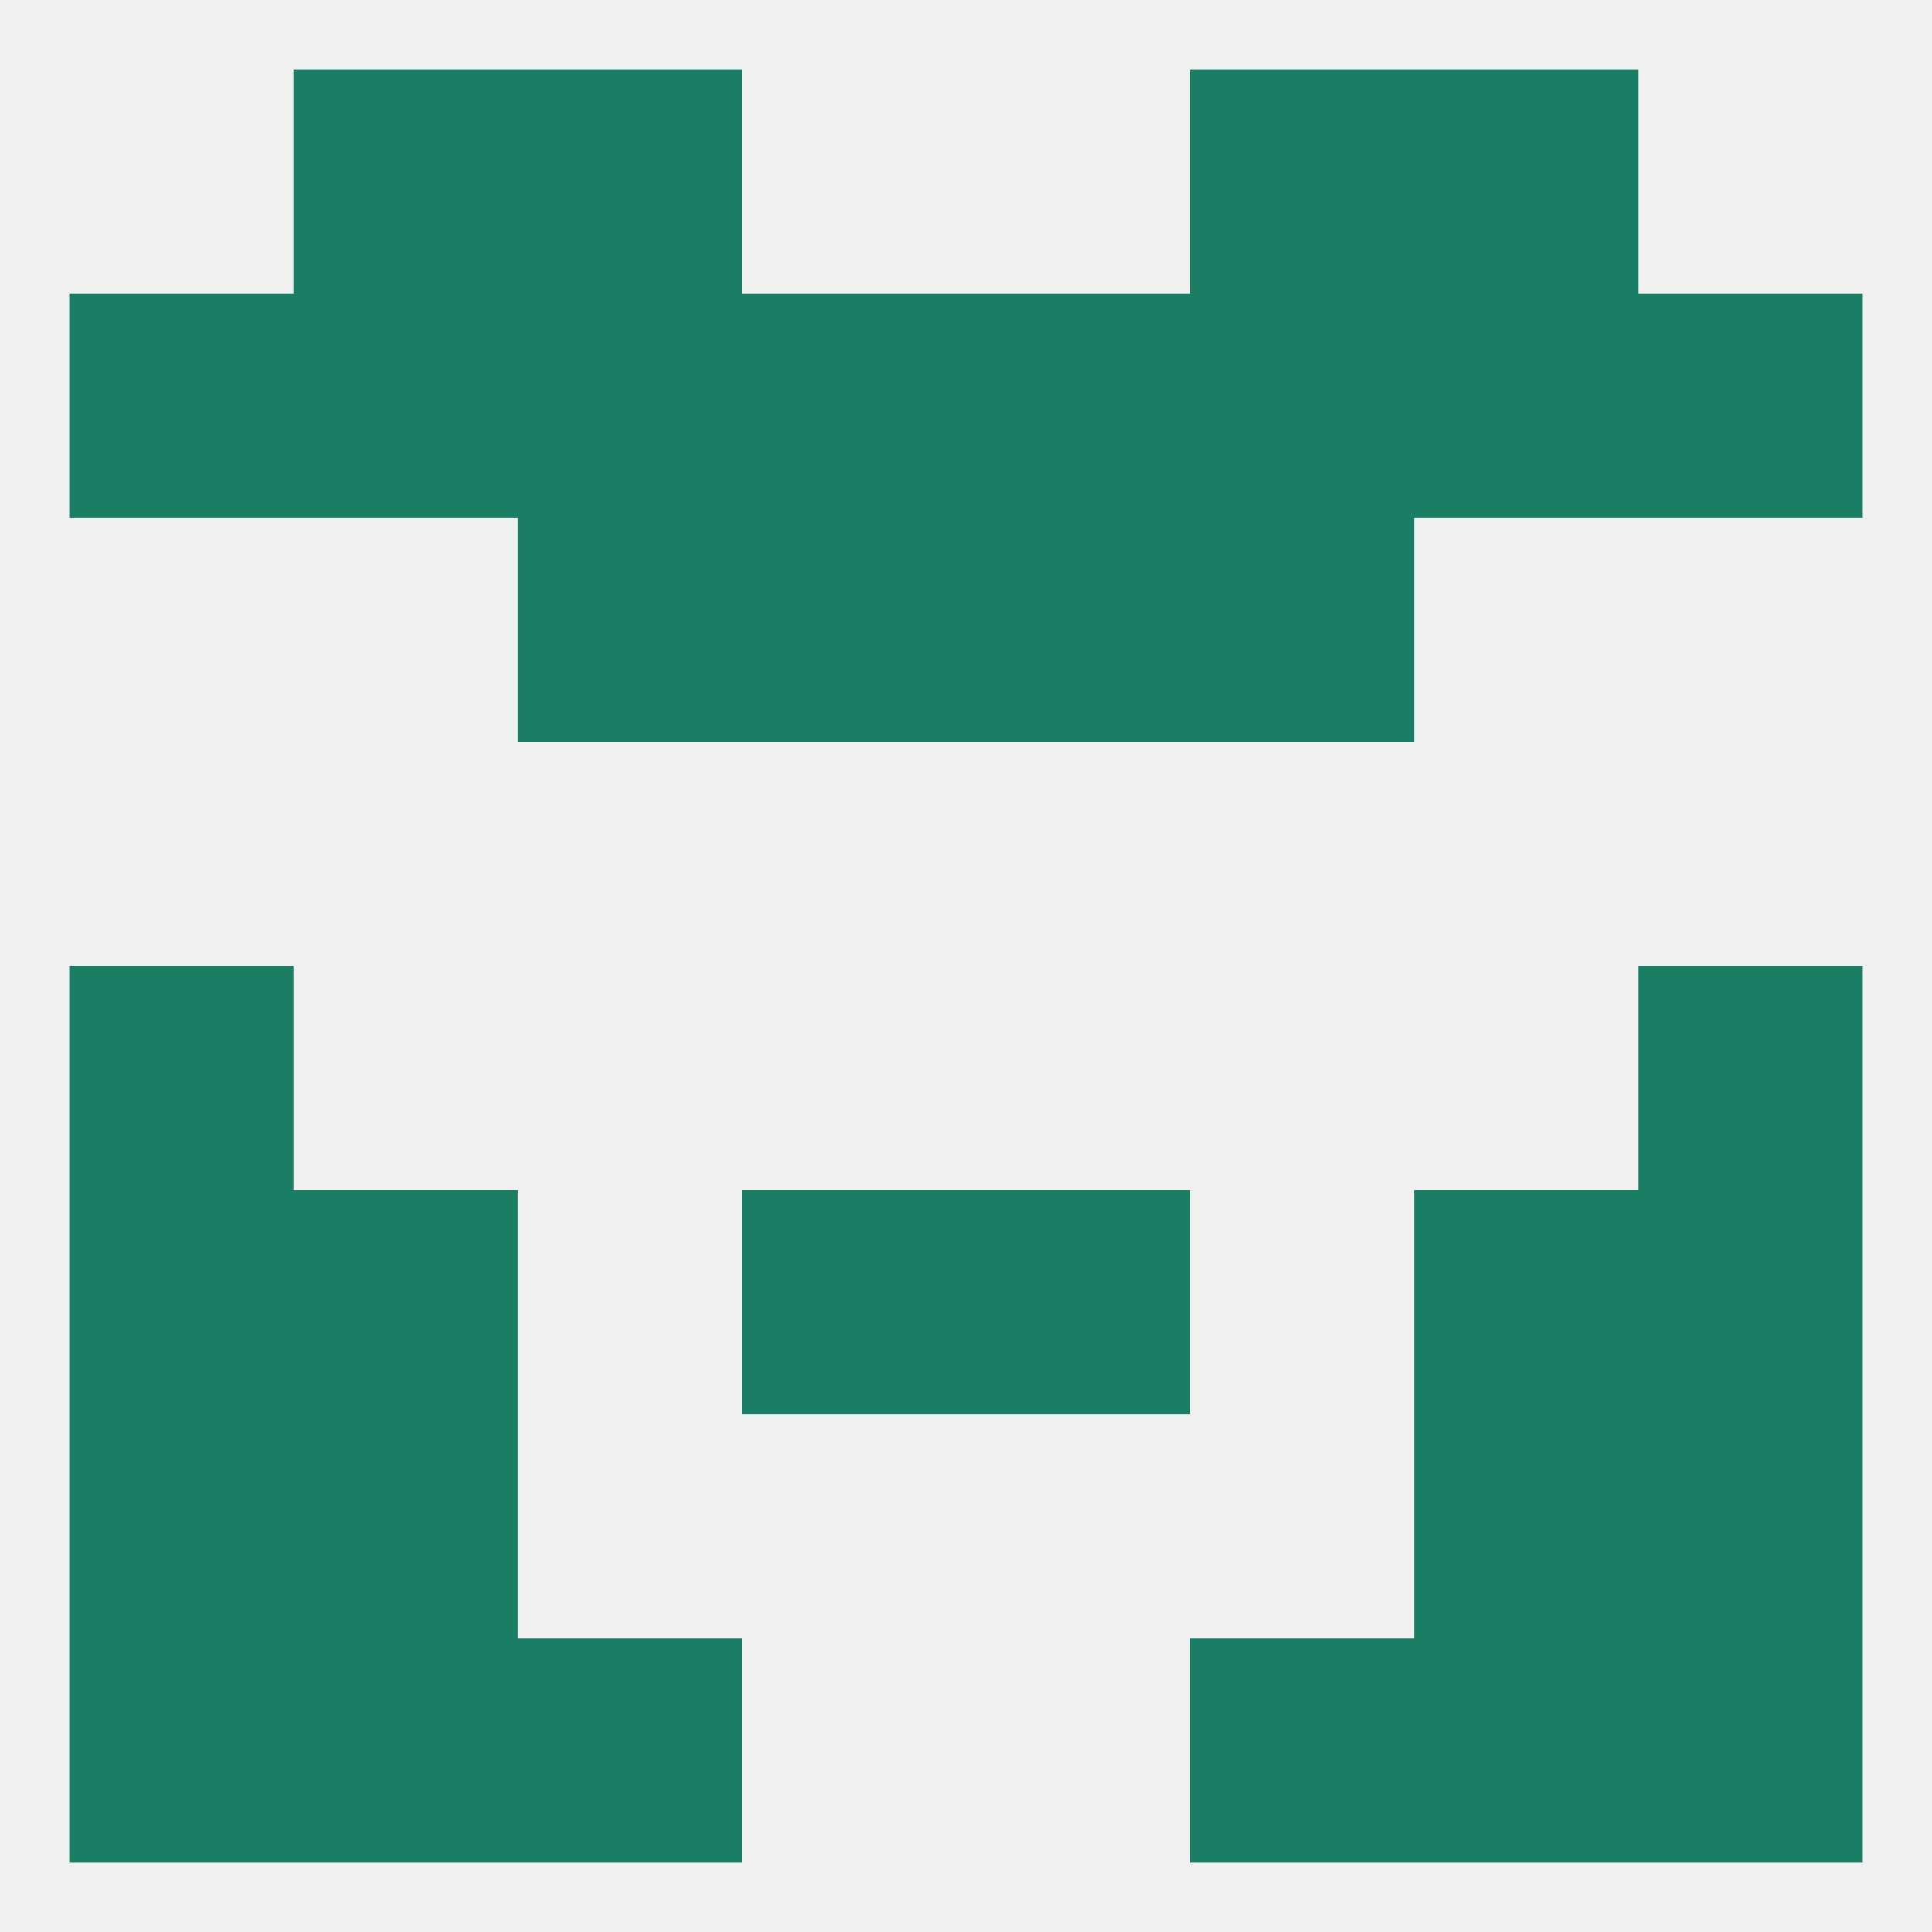
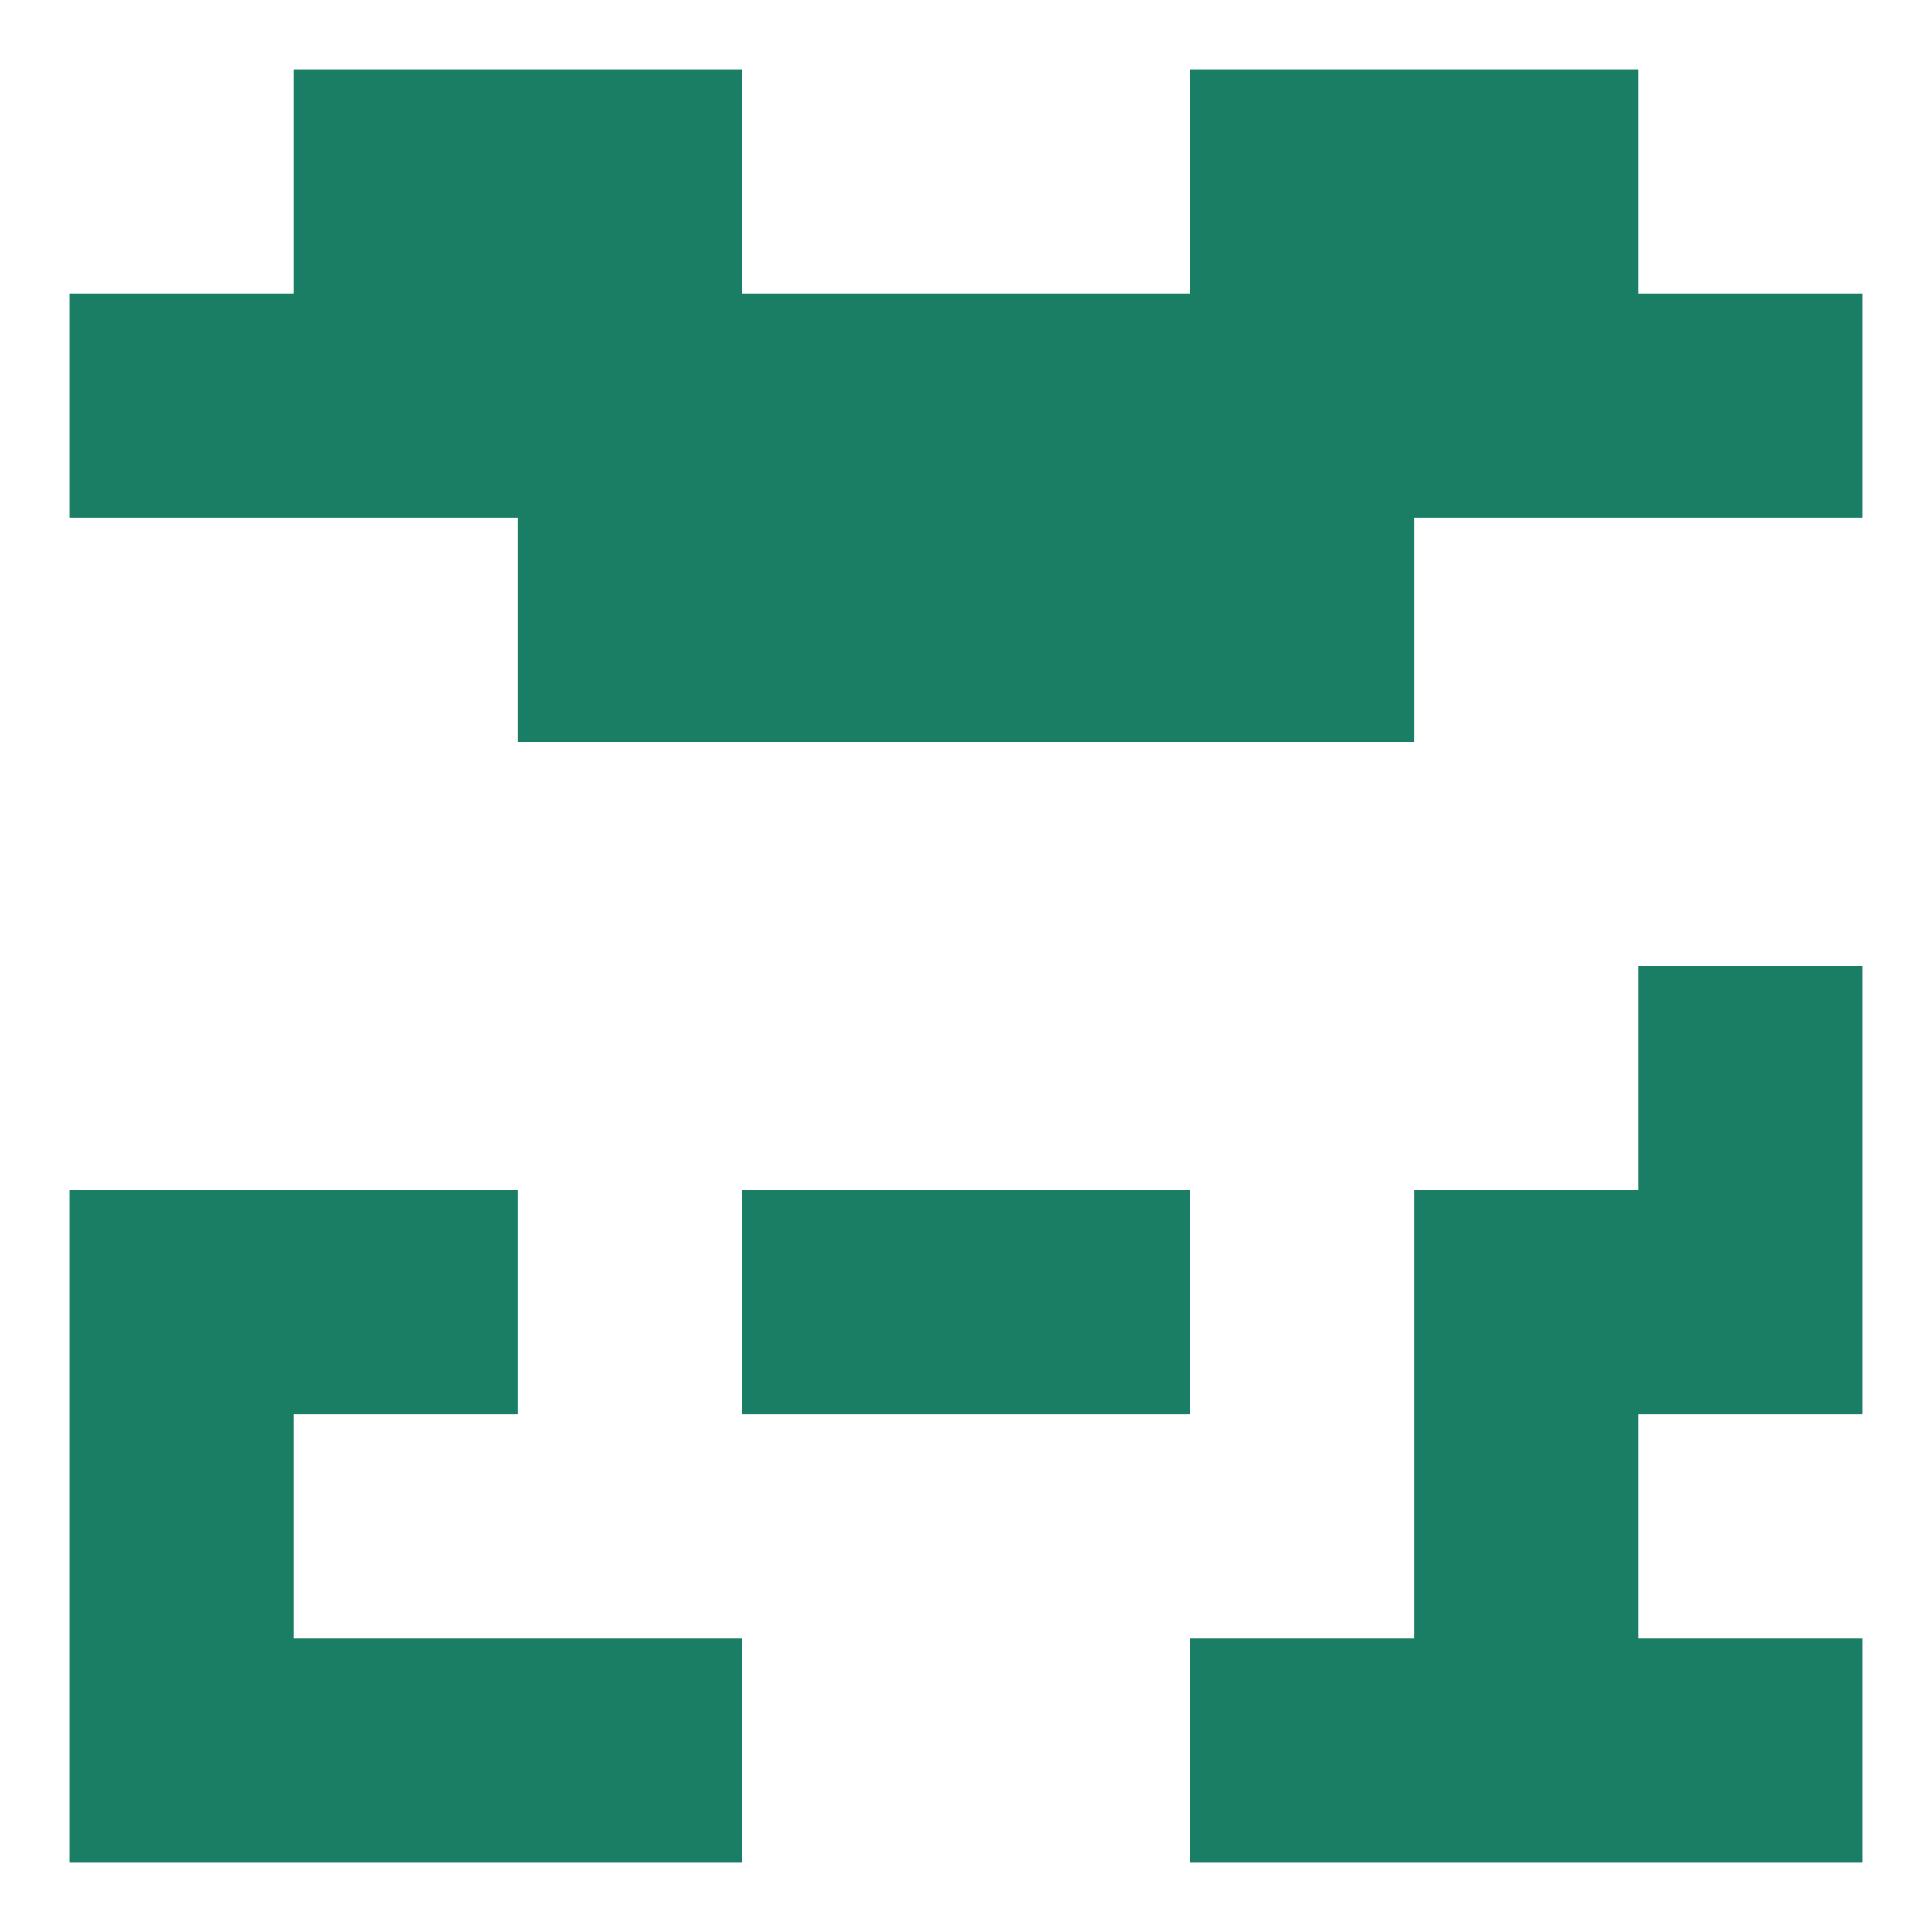
<svg xmlns="http://www.w3.org/2000/svg" version="1.1" baseprofile="full" width="250" height="250" viewBox="0 0 250 250">
-   <rect width="100%" height="100%" fill="rgba(240,240,240,255)" />
  <rect x="212" y="125" width="29" height="29" fill="rgba(26,126,101,255)" />
-   <rect x="9" y="125" width="29" height="29" fill="rgba(26,126,101,255)" />
  <rect x="125" y="154" width="29" height="29" fill="rgba(26,126,101,255)" />
  <rect x="38" y="154" width="29" height="29" fill="rgba(26,126,101,255)" />
  <rect x="183" y="154" width="29" height="29" fill="rgba(26,126,101,255)" />
  <rect x="9" y="154" width="29" height="29" fill="rgba(26,126,101,255)" />
  <rect x="212" y="154" width="29" height="29" fill="rgba(26,126,101,255)" />
  <rect x="96" y="154" width="29" height="29" fill="rgba(26,126,101,255)" />
  <rect x="9" y="183" width="29" height="29" fill="rgba(26,126,101,255)" />
-   <rect x="212" y="183" width="29" height="29" fill="rgba(26,126,101,255)" />
-   <rect x="38" y="183" width="29" height="29" fill="rgba(26,126,101,255)" />
  <rect x="183" y="183" width="29" height="29" fill="rgba(26,126,101,255)" />
  <rect x="67" y="212" width="29" height="29" fill="rgba(26,126,101,255)" />
  <rect x="154" y="212" width="29" height="29" fill="rgba(26,126,101,255)" />
  <rect x="38" y="212" width="29" height="29" fill="rgba(26,126,101,255)" />
  <rect x="183" y="212" width="29" height="29" fill="rgba(26,126,101,255)" />
  <rect x="9" y="212" width="29" height="29" fill="rgba(26,126,101,255)" />
  <rect x="212" y="212" width="29" height="29" fill="rgba(26,126,101,255)" />
  <rect x="67" y="9" width="29" height="29" fill="rgba(26,126,101,255)" />
  <rect x="154" y="9" width="29" height="29" fill="rgba(26,126,101,255)" />
  <rect x="38" y="9" width="29" height="29" fill="rgba(26,126,101,255)" />
  <rect x="183" y="9" width="29" height="29" fill="rgba(26,126,101,255)" />
  <rect x="183" y="38" width="29" height="29" fill="rgba(26,126,101,255)" />
  <rect x="9" y="38" width="29" height="29" fill="rgba(26,126,101,255)" />
  <rect x="67" y="38" width="29" height="29" fill="rgba(26,126,101,255)" />
  <rect x="154" y="38" width="29" height="29" fill="rgba(26,126,101,255)" />
  <rect x="96" y="38" width="29" height="29" fill="rgba(26,126,101,255)" />
  <rect x="125" y="38" width="29" height="29" fill="rgba(26,126,101,255)" />
  <rect x="212" y="38" width="29" height="29" fill="rgba(26,126,101,255)" />
  <rect x="38" y="38" width="29" height="29" fill="rgba(26,126,101,255)" />
  <rect x="96" y="67" width="29" height="29" fill="rgba(26,126,101,255)" />
  <rect x="125" y="67" width="29" height="29" fill="rgba(26,126,101,255)" />
  <rect x="67" y="67" width="29" height="29" fill="rgba(26,126,101,255)" />
  <rect x="154" y="67" width="29" height="29" fill="rgba(26,126,101,255)" />
</svg>